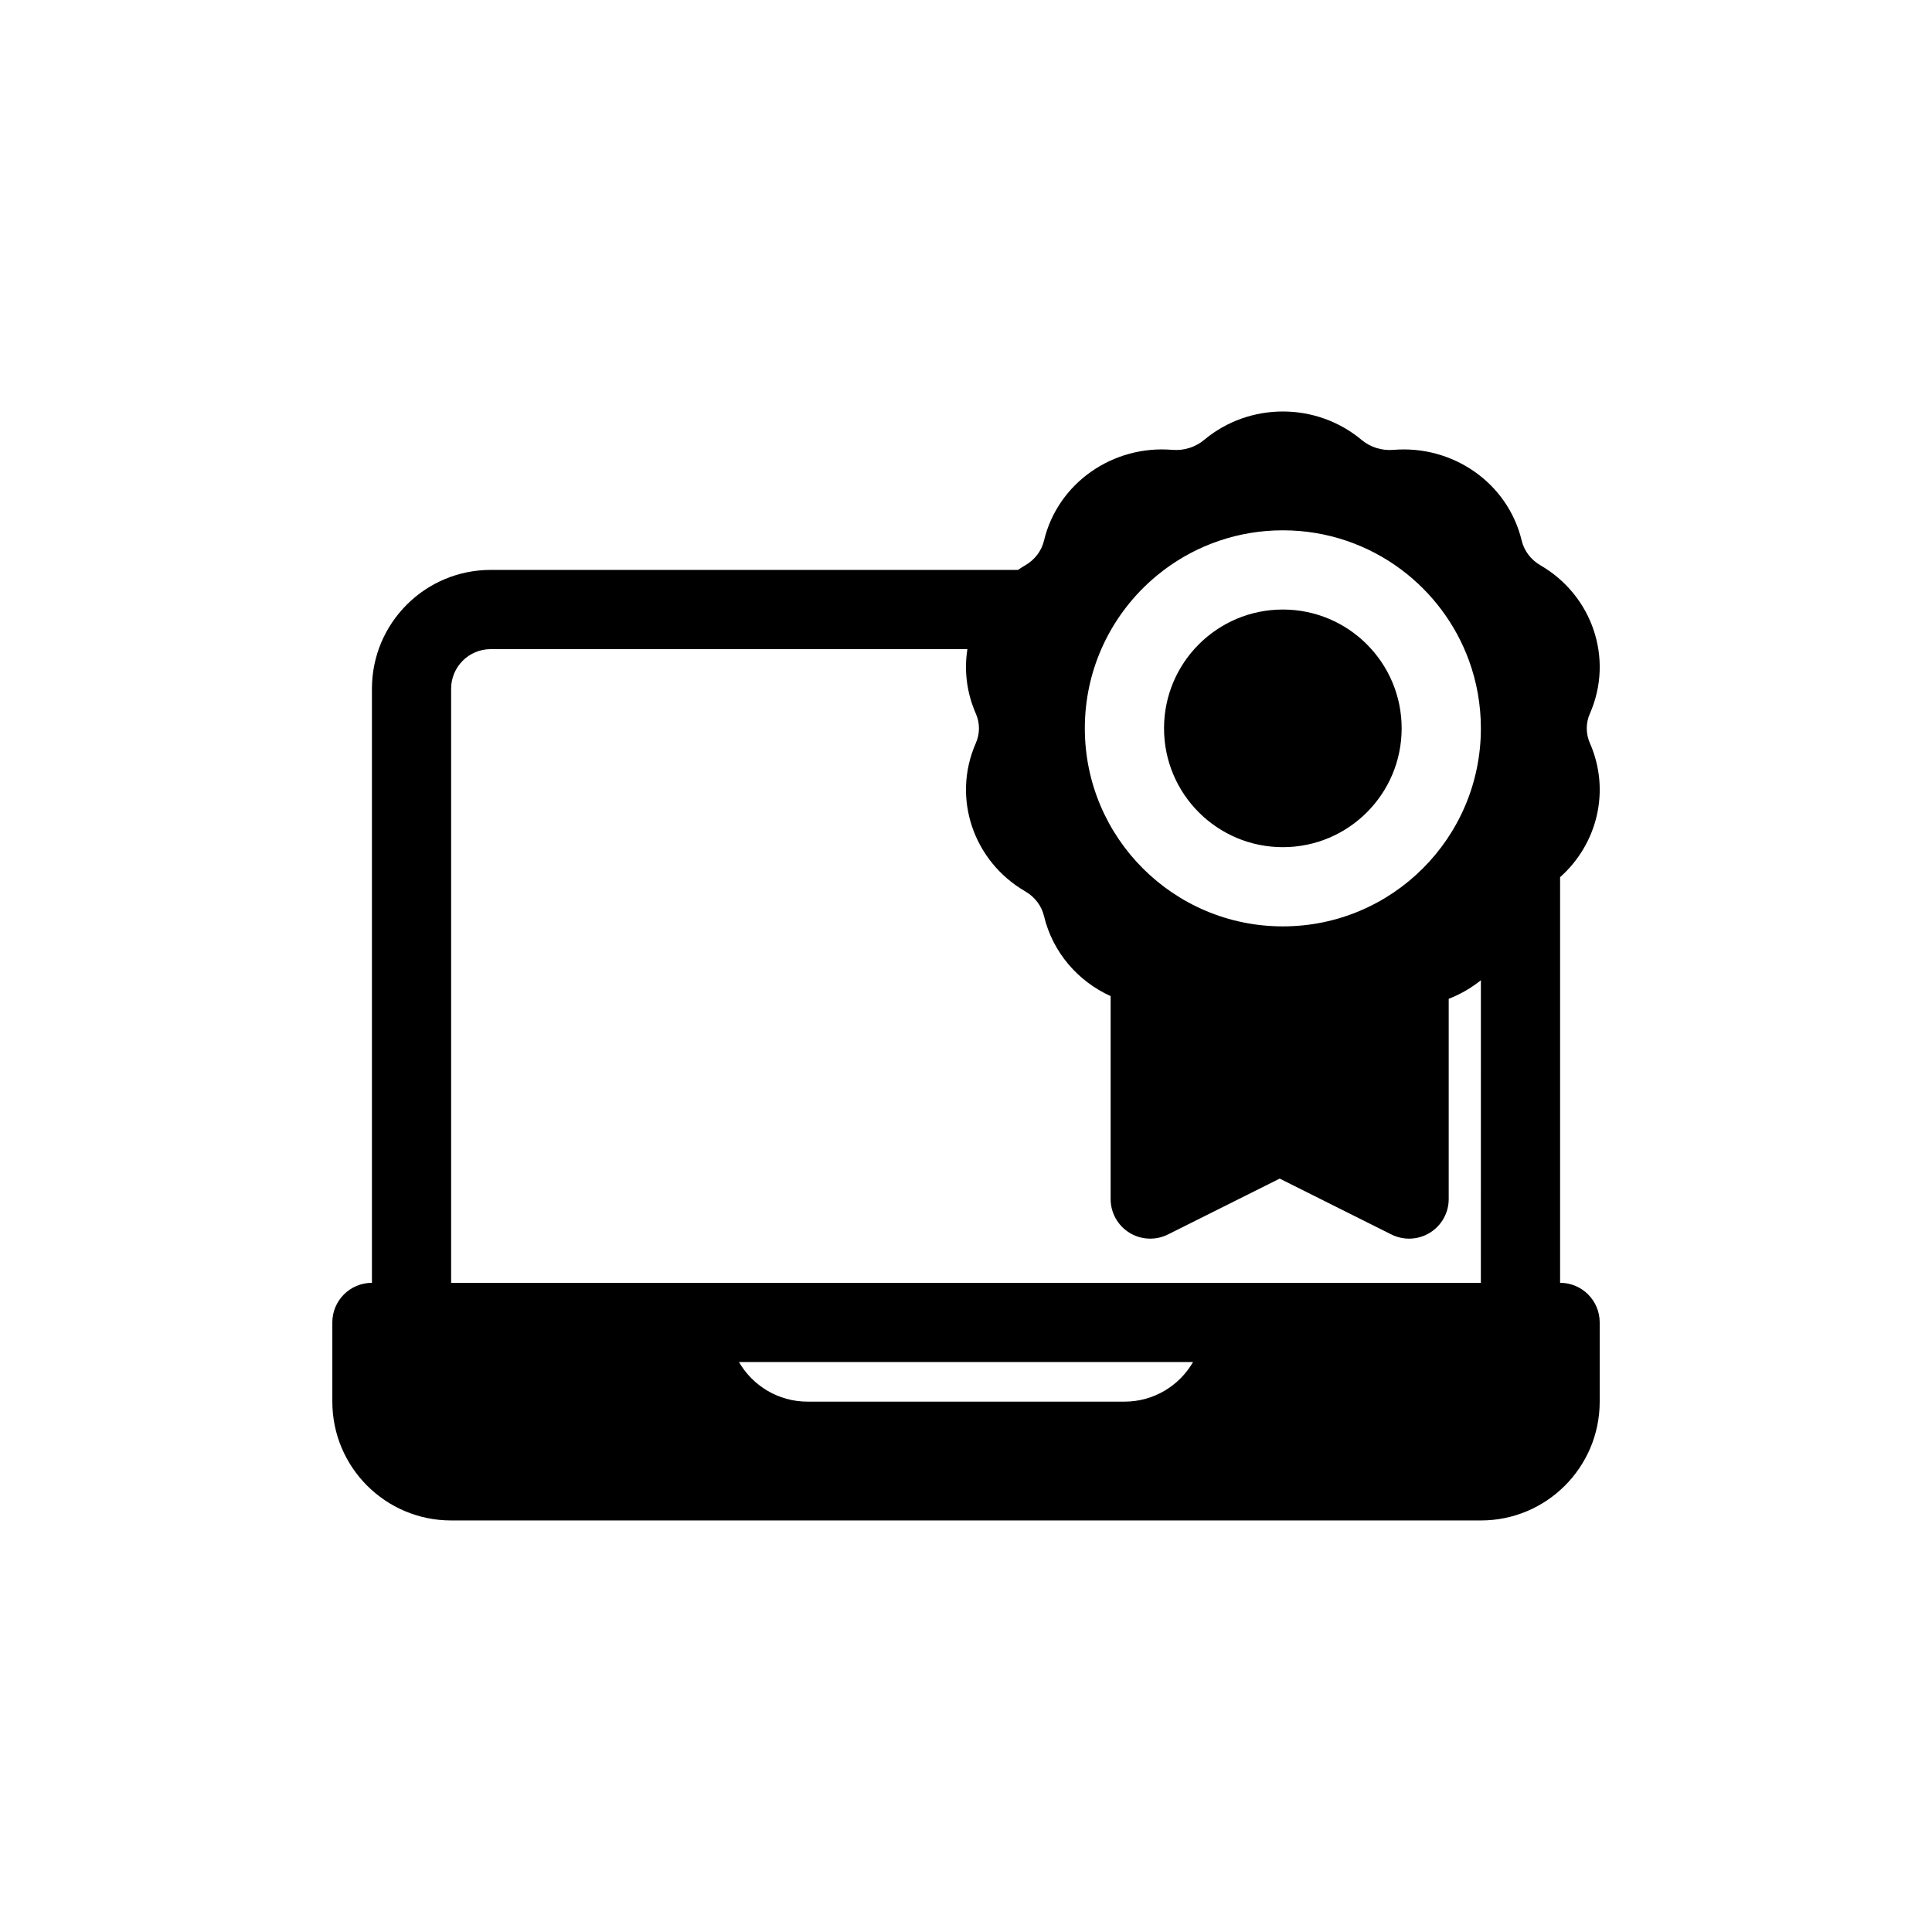
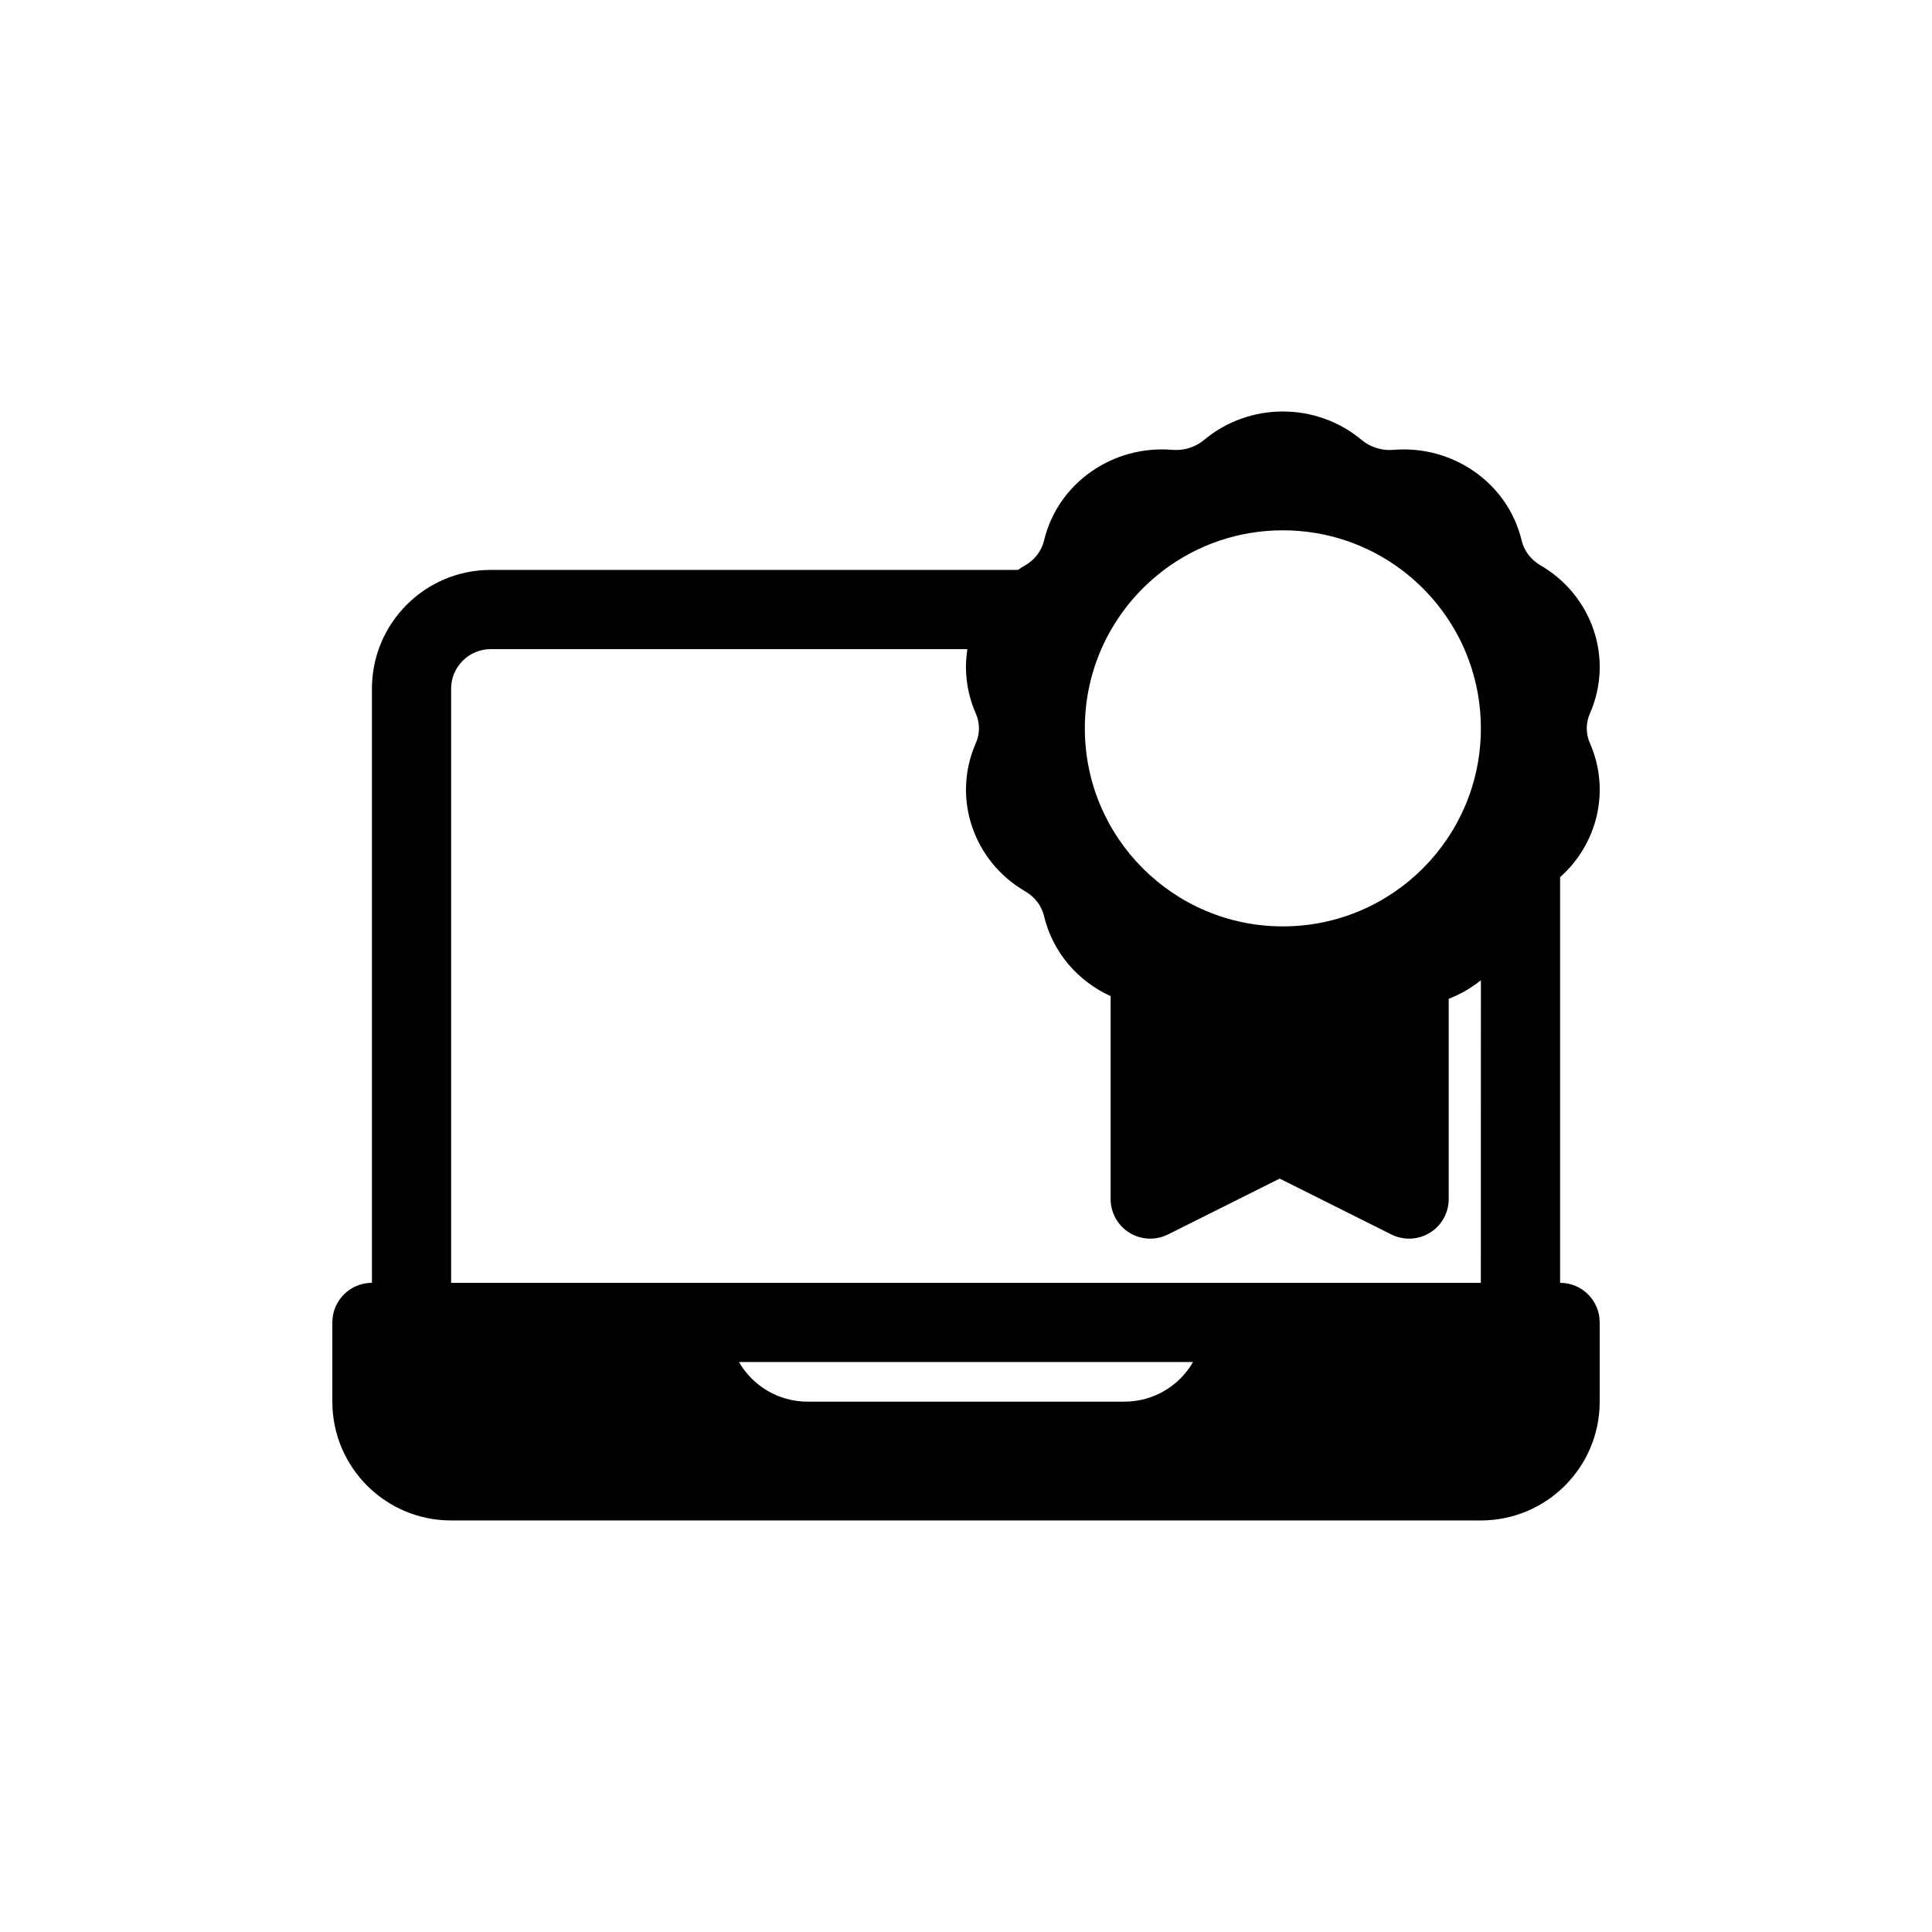
<svg xmlns="http://www.w3.org/2000/svg" fill="#000000" width="800px" height="800px" version="1.1" viewBox="144 144 512 512">
  <g>
-     <path d="m452.48 337.02c0-17.391 14.094-31.488 31.484-31.488 17.395 0 31.488 14.098 31.488 31.488 0 17.391-14.094 31.488-31.488 31.488-17.391 0-31.484-14.098-31.484-31.488z" />
    <path d="m463.07 260.61c12.02-10.078 29.781-10.078 41.801 0 2.262 1.891 5.293 2.871 8.41 2.609 15.617-1.312 30.301 8.66 33.992 24.074 0.633 2.629 2.371 5.019 4.973 6.527 13.688 7.941 19.508 24.68 13.09 39.289-1.102 2.504-1.102 5.312 0 7.82 5.535 12.594 1.969 26.773-7.894 35.531v107.5c5.797 0 10.496 4.699 10.496 10.496v20.992c0 17.395-14.098 31.488-31.488 31.488h-272.89c-17.391 0-31.488-14.094-31.488-31.488v-20.992c0-5.797 4.699-10.496 10.496-10.496v-157.44c0-17.391 14.098-31.488 31.488-31.488h139.71c0.625-0.426 1.27-0.828 1.93-1.215 2.602-1.508 4.34-3.898 4.969-6.527 3.695-15.414 18.379-25.387 33.996-24.074 3.117 0.262 6.152-0.719 8.41-2.609zm-10.594 34.426c-0.641 0.48-1.27 0.977-1.887 1.488-6.324 5.219-11.406 11.891-14.734 19.504-2.809 6.43-4.363 13.527-4.363 20.992 0 28.984 23.496 52.48 52.477 52.48 28.984 0 52.48-23.496 52.48-52.48 0-6.332-1.121-12.398-3.172-18.016l-0.012-0.031c-3.516-9.605-9.766-17.898-17.801-23.938-8.773-6.59-19.68-10.496-31.496-10.496s-22.719 3.906-31.492 10.496zm83.973 108.74c-2.562 2.059-5.441 3.723-8.527 4.922v53.059c0 3.641-1.883 7.019-4.977 8.93-3.098 1.914-6.961 2.086-10.215 0.461l-29.605-14.805-29.609 14.805c-3.25 1.625-7.117 1.453-10.211-0.461-3.094-1.91-4.977-5.289-4.977-8.93v-53.773c-8.59-3.914-15.324-11.488-17.664-21.242-0.629-2.629-2.367-5.016-4.969-6.523-13.688-7.945-19.508-24.684-13.09-39.289 1.102-2.508 1.102-5.316 0-7.82-2.453-5.586-3.121-11.484-2.238-17.082h-126.32c-5.797 0-10.496 4.699-10.496 10.496v157.44h272.89zm-196.61 101.18h120.33c-3.629 6.277-10.41 10.496-18.18 10.496h-83.969c-7.769 0-14.555-4.219-18.184-10.496z" fill-rule="evenodd" />
  </g>
</svg>